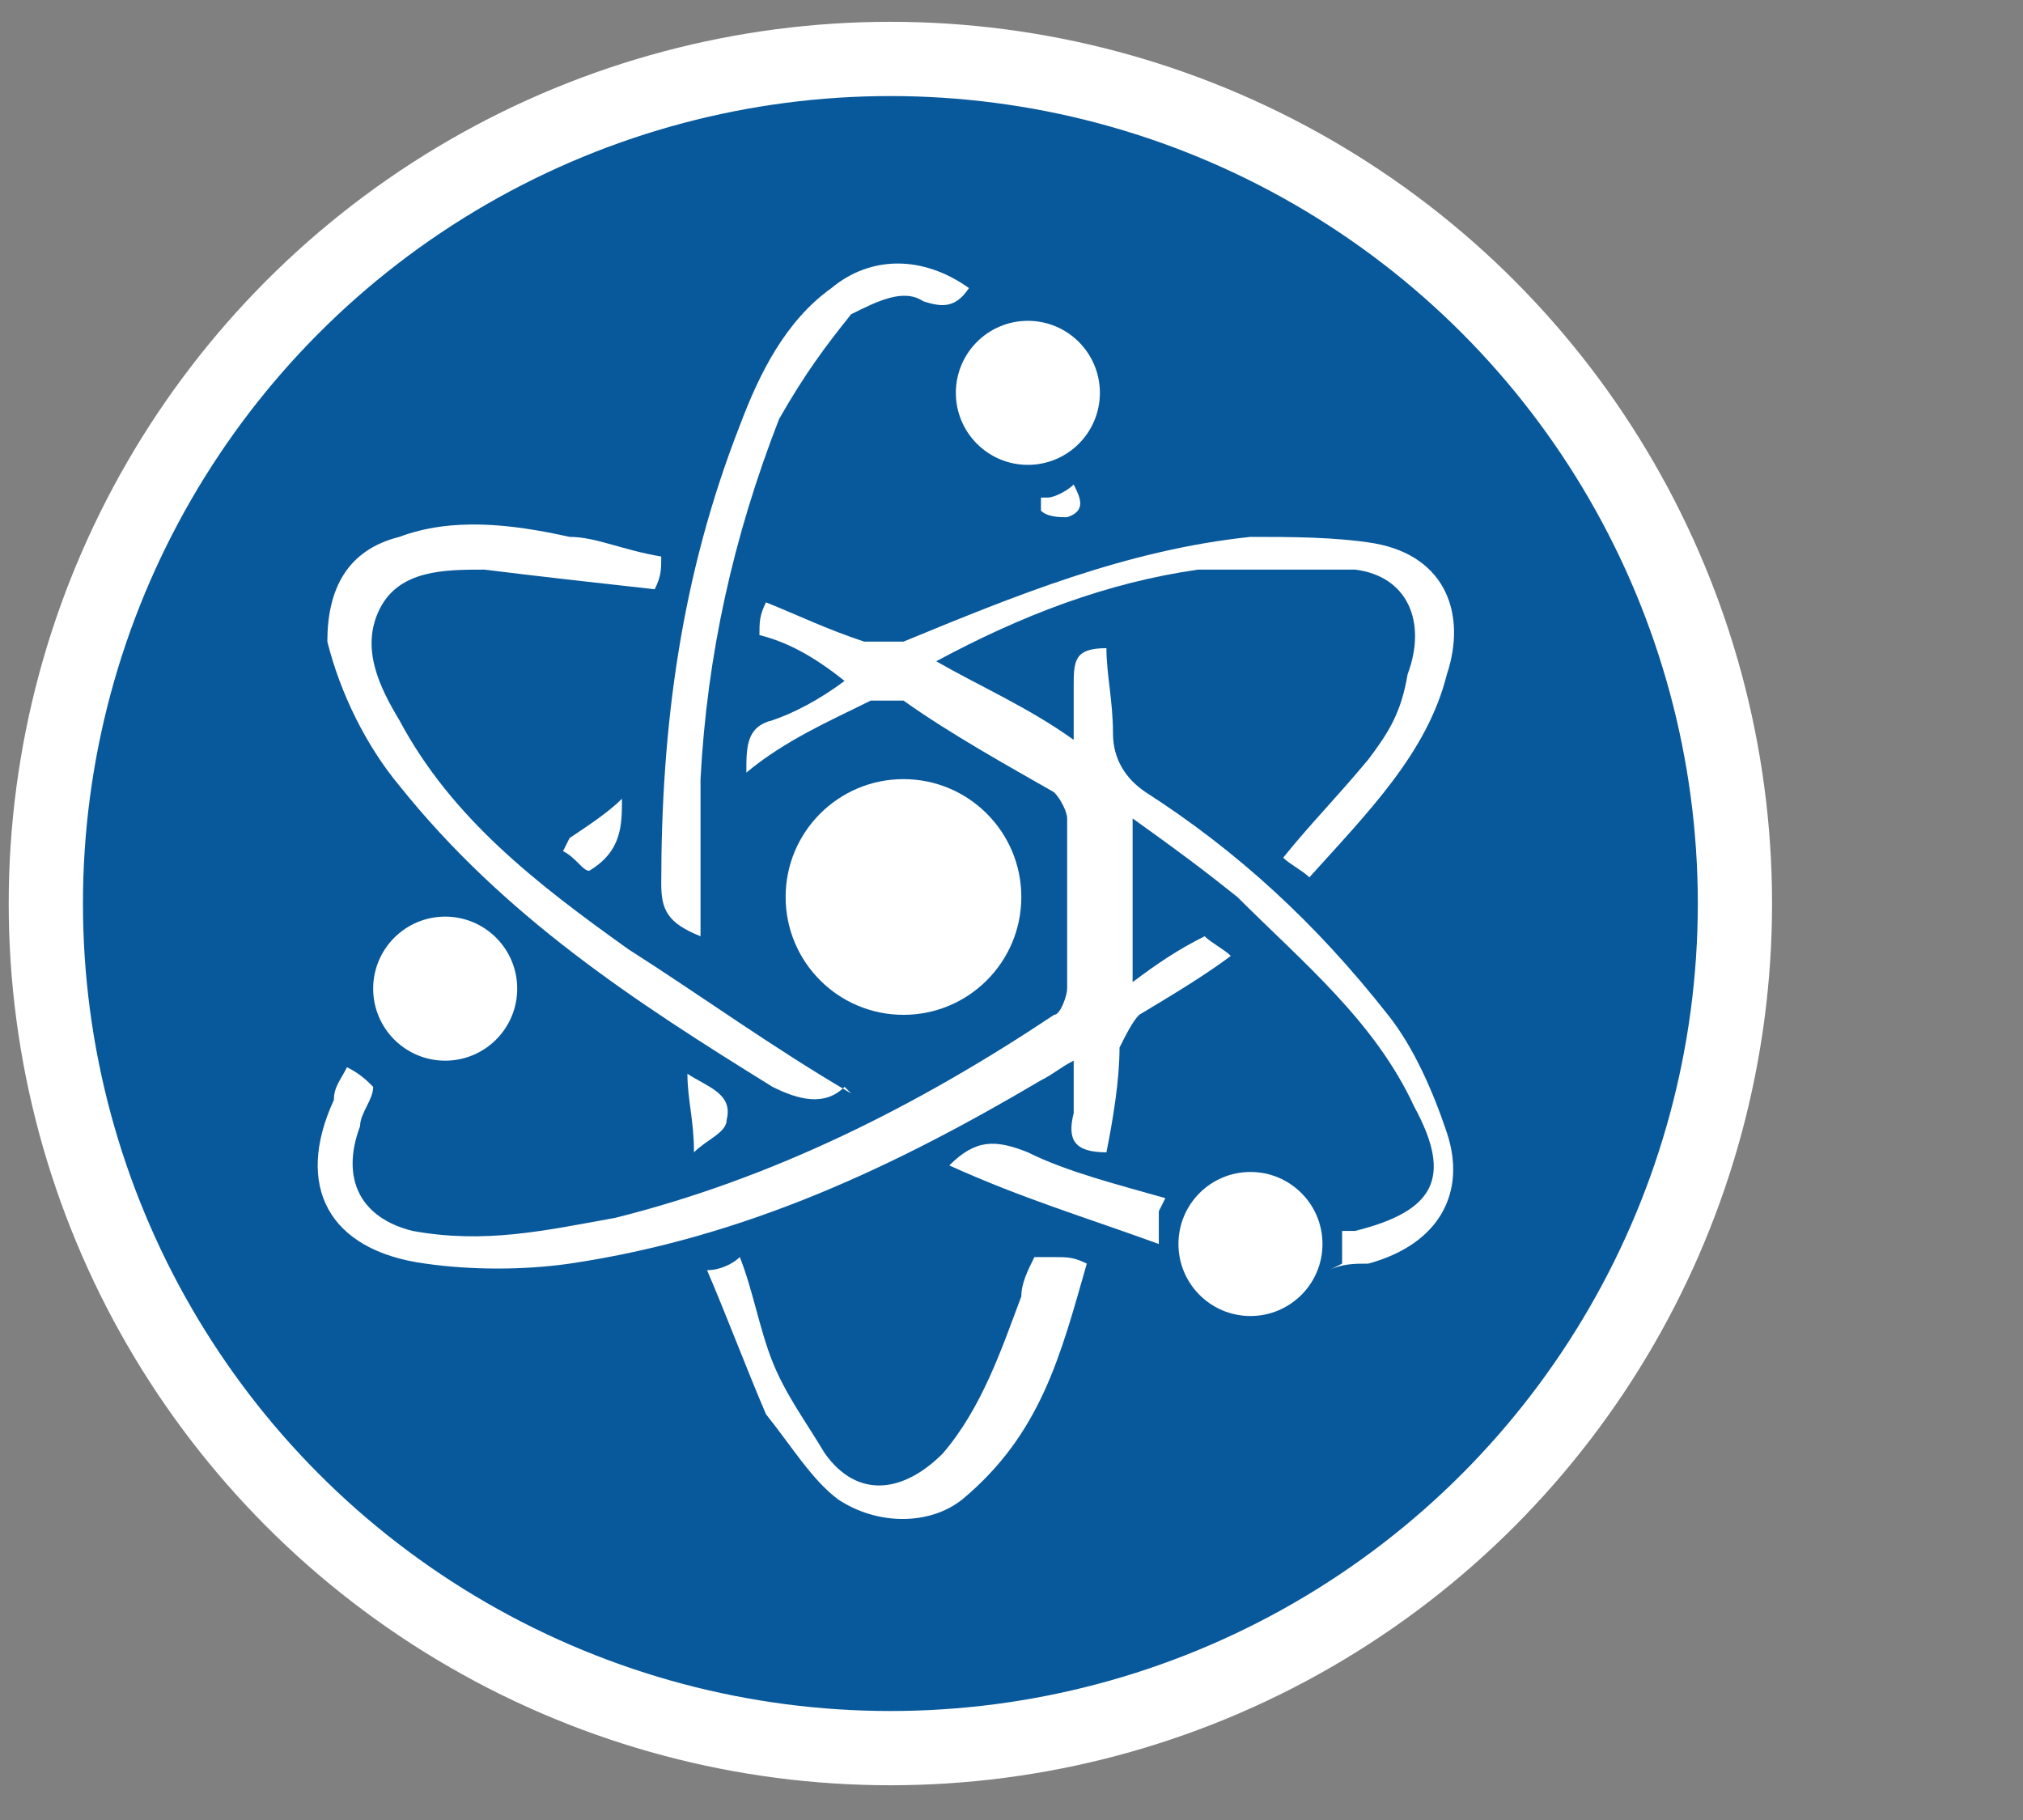
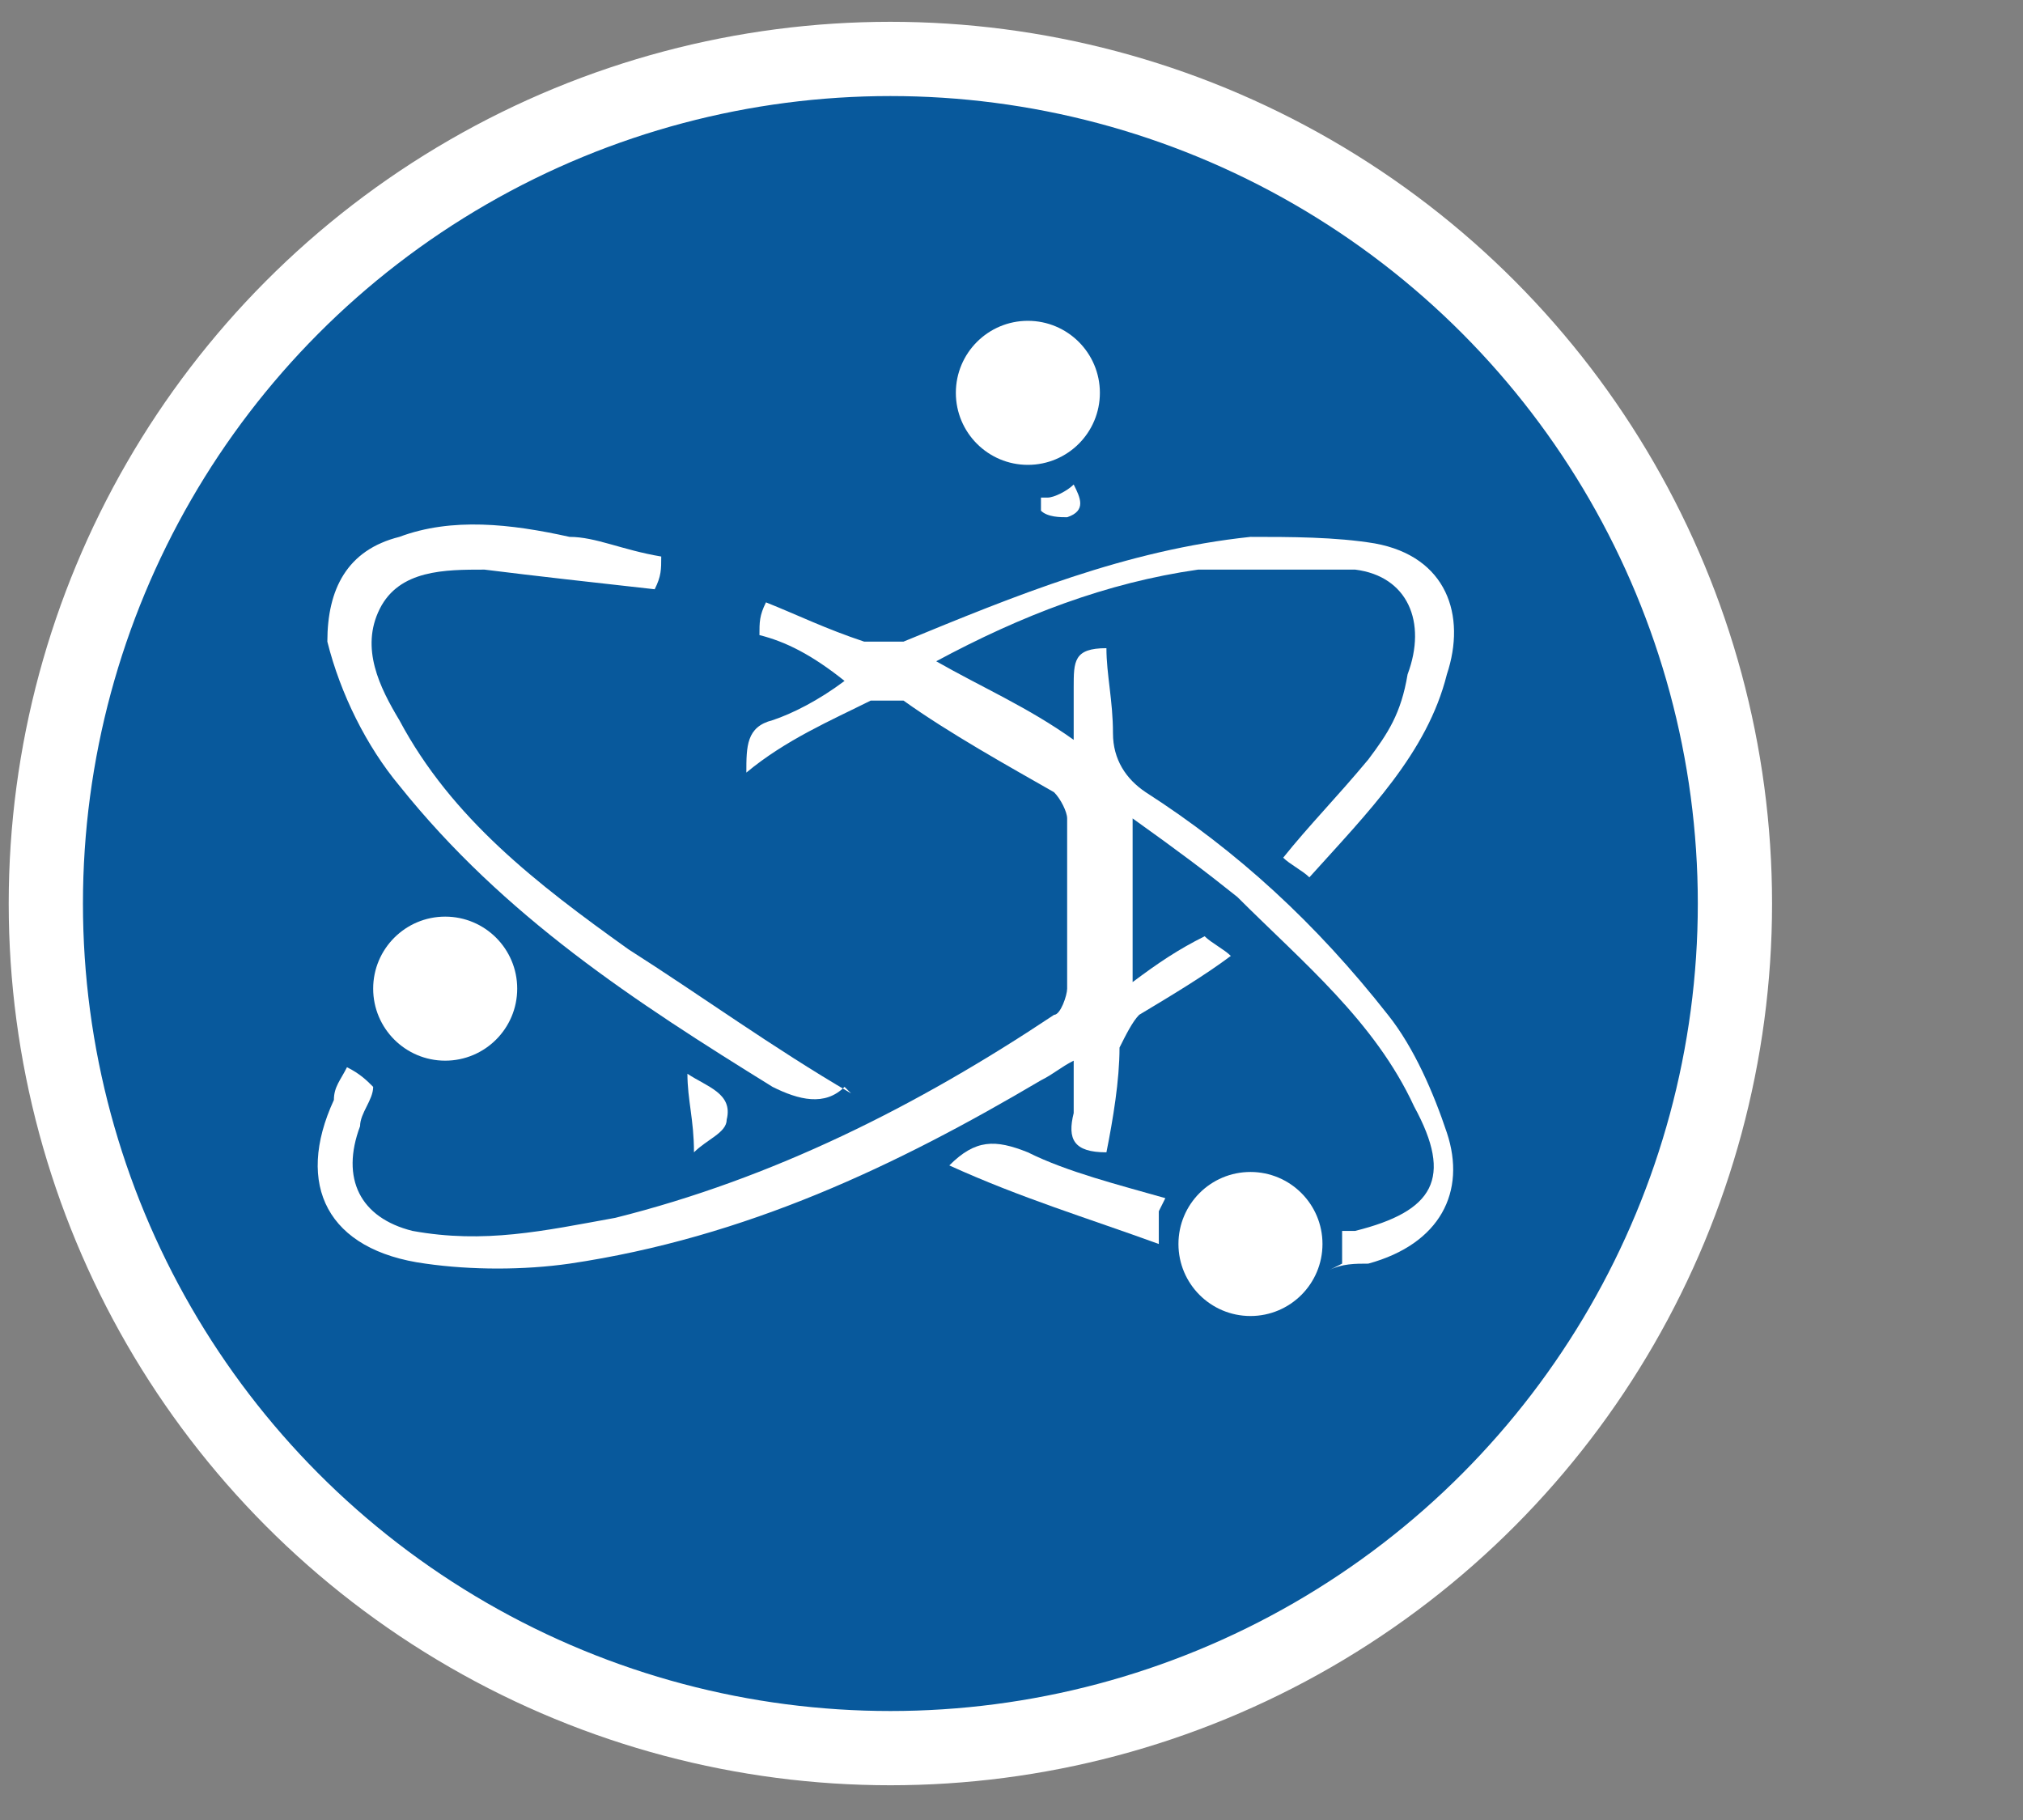
<svg xmlns="http://www.w3.org/2000/svg" version="1.0" id="Laag_1" x="0px" y="0px" viewBox="0 0 30.9 27.8" style="enable-background:new 0 0 30.9 27.8;" xml:space="preserve">
  <rect x="0" y="0" width="30.9" height="27.8" fill="#808080" stroke="none" />
  <style type="text/css">
	.st0{display:none;}
	.st1{display:inline;fill:#0080BB;}
	.st2{fill:#08599C;stroke:#FFFFFF;stroke-width:1.134;stroke-miterlimit:10;}
	.st3{fill:#FFFFFF;}
</style>
  <g id="Laag_2_00000072984231487530556880000001853295087443235735_">
</g>
  <g id="Laag_1_00000143596745148453215020000002370209607491095941_">
    <g id="Laag_2_00000134933286314848706620000015850894842500468883_" class="st0">
      <rect y="0" class="st1" width="30.9" height="27.8" />
    </g>
    <g id="Laag_1_00000046311141426820905030000005767121709054901677_">
      <g>
        <g>
          <circle class="st2" cx="13.6" cy="13.8" r="12.9" />
        </g>
      </g>
    </g>
    <g>
      <g>
        <path class="st3" d="M20.5,19.3v-0.5h0.2c1.2-0.3,1.5-0.8,0.9-1.9c-0.6-1.3-1.7-2.2-2.7-3.2c-0.5-0.4-0.9-0.7-1.6-1.2V15     c0.4-0.3,0.7-0.5,1.1-0.7c0.1,0.1,0.3,0.2,0.4,0.3c-0.4,0.3-0.9,0.6-1.4,0.9c-0.1,0.1-0.2,0.3-0.3,0.5c0,0.5-0.1,1.1-0.2,1.6     c-0.5,0-0.6-0.2-0.5-0.6v-0.8c-0.2,0.1-0.3,0.2-0.5,0.3c-2.2,1.3-4.5,2.4-7.2,2.8c-0.7,0.1-1.5,0.1-2.2,0c-1.5-0.2-2-1.2-1.4-2.5     c0-0.2,0.1-0.3,0.2-0.5c0.2,0.1,0.3,0.2,0.4,0.3c0,0.2-0.2,0.4-0.2,0.6c-0.3,0.8,0,1.4,0.8,1.6c1.1,0.2,2,0,3.1-0.2     c2.4-0.6,4.6-1.7,6.7-3.1c0.1,0,0.2-0.3,0.2-0.4v-2.6c0-0.1-0.1-0.3-0.2-0.4c-0.7-0.4-1.6-0.9-2.3-1.4h-0.5     c-0.6,0.3-1.3,0.6-1.9,1.1c0-0.4,0-0.7,0.4-0.8c0.3-0.1,0.7-0.3,1.1-0.6C12.4,10,12,9.8,11.6,9.7c0-0.2,0-0.3,0.1-0.5     c0.5,0.2,0.9,0.4,1.5,0.6h0.6c1.7-0.7,3.4-1.4,5.3-1.6c0.6,0,1.3,0,1.9,0.1c1.1,0.2,1.4,1.1,1.1,2c-0.3,1.2-1.2,2.1-2.1,3.1     c-0.1-0.1-0.3-0.2-0.4-0.3c0.4-0.5,0.8-0.9,1.3-1.5c0.3-0.4,0.5-0.7,0.6-1.3c0.3-0.8,0-1.5-0.8-1.6h-2.4c-1.4,0.2-2.7,0.7-4,1.4     c0.7,0.4,1.4,0.7,2.1,1.2v-0.8c0-0.4,0-0.6,0.5-0.6c0,0.4,0.1,0.8,0.1,1.3c0,0.4,0.2,0.7,0.5,0.9c1.4,0.9,2.6,2,3.7,3.4     c0.4,0.5,0.7,1.2,0.9,1.8c0.3,0.9-0.1,1.7-1.2,2c-0.2,0-0.4,0-0.6,0.1L20.5,19.3L20.5,19.3z" />
        <path class="st3" d="M12.9,16.6c-0.3,0.3-0.7,0.2-1.1,0C9.7,15.3,7.7,14,6.1,12C5.6,11.4,5.2,10.6,5,9.8C5,9,5.3,8.4,6.1,8.2     c0.8-0.3,1.7-0.2,2.6,0c0.4,0,0.8,0.2,1.4,0.3c0,0.2,0,0.3-0.1,0.5C9.1,8.9,8.2,8.8,7.4,8.7c-0.6,0-1.3,0-1.6,0.6s0,1.2,0.3,1.7     c0.8,1.5,2.1,2.5,3.5,3.5c1.1,0.7,2.2,1.5,3.4,2.2l0,0L12.9,16.6L12.9,16.6z" />
-         <path class="st3" d="M14.8,4.4c-0.2,0.3-0.4,0.3-0.7,0.2c-0.3-0.2-0.7,0-1.1,0.2c-0.4,0.5-0.7,0.9-1.1,1.6     c-0.7,1.8-1.1,3.6-1.2,5.5v2.4c-0.5-0.2-0.6-0.4-0.6-0.8c0-2.4,0.3-4.7,1.2-7c0.3-0.8,0.7-1.6,1.4-2.1     C13.3,3.9,14.1,3.9,14.8,4.4L14.8,4.4z" />
-         <path class="st3" d="M16.1,19.2c0.2,0,0.3,0,0.5,0.1c-0.4,1.4-0.7,2.6-1.9,3.6c-0.5,0.4-1.3,0.4-1.9,0c-0.4-0.3-0.7-0.8-1.1-1.3     c-0.3-0.7-0.6-1.5-0.9-2.2c0.2,0,0.4-0.1,0.5-0.2c0.2,0.5,0.3,1.1,0.5,1.6s0.5,0.9,0.8,1.4c0.5,0.7,1.2,0.6,1.8,0     c0.6-0.7,0.9-1.6,1.2-2.4c0-0.2,0.1-0.4,0.2-0.6l0,0H16.1L16.1,19.2z" />
-         <path class="st3" d="M17.7,18.5V19c-1.1-0.4-2.1-0.7-3.2-1.2c0.4-0.4,0.7-0.4,1.2-0.2c0.6,0.3,1.4,0.5,2.1,0.7L17.7,18.5     L17.7,18.5z" />
-         <path class="st3" d="M8.7,12.8c0.3-0.2,0.6-0.4,0.8-0.6c0,0.4,0,0.8-0.5,1.1c-0.1,0-0.2-0.2-0.4-0.3l0,0L8.7,12.8L8.7,12.8z" />
+         <path class="st3" d="M17.7,18.5V19c-1.1-0.4-2.1-0.7-3.2-1.2c0.4-0.4,0.7-0.4,1.2-0.2c0.6,0.3,1.4,0.5,2.1,0.7L17.7,18.5     z" />
        <path class="st3" d="M10.6,17.6c0-0.5-0.1-0.8-0.1-1.2c0.3,0.2,0.7,0.3,0.6,0.7C11.1,17.3,10.8,17.4,10.6,17.6L10.6,17.6z" />
        <path class="st3" d="M16,7.6c0.1,0,0.3-0.1,0.4-0.2c0.1,0.2,0.2,0.4-0.1,0.5c-0.1,0-0.3,0-0.4-0.1V7.6H16z" />
      </g>
-       <circle class="st3" cx="13.8" cy="13.7" r="1.8" />
      <circle class="st3" cx="6.8" cy="15.1" r="1.1" />
      <circle class="st3" cx="15.7" cy="6" r="1.1" />
      <circle class="st3" cx="19.1" cy="19" r="1.1" />
    </g>
  </g>
</svg>